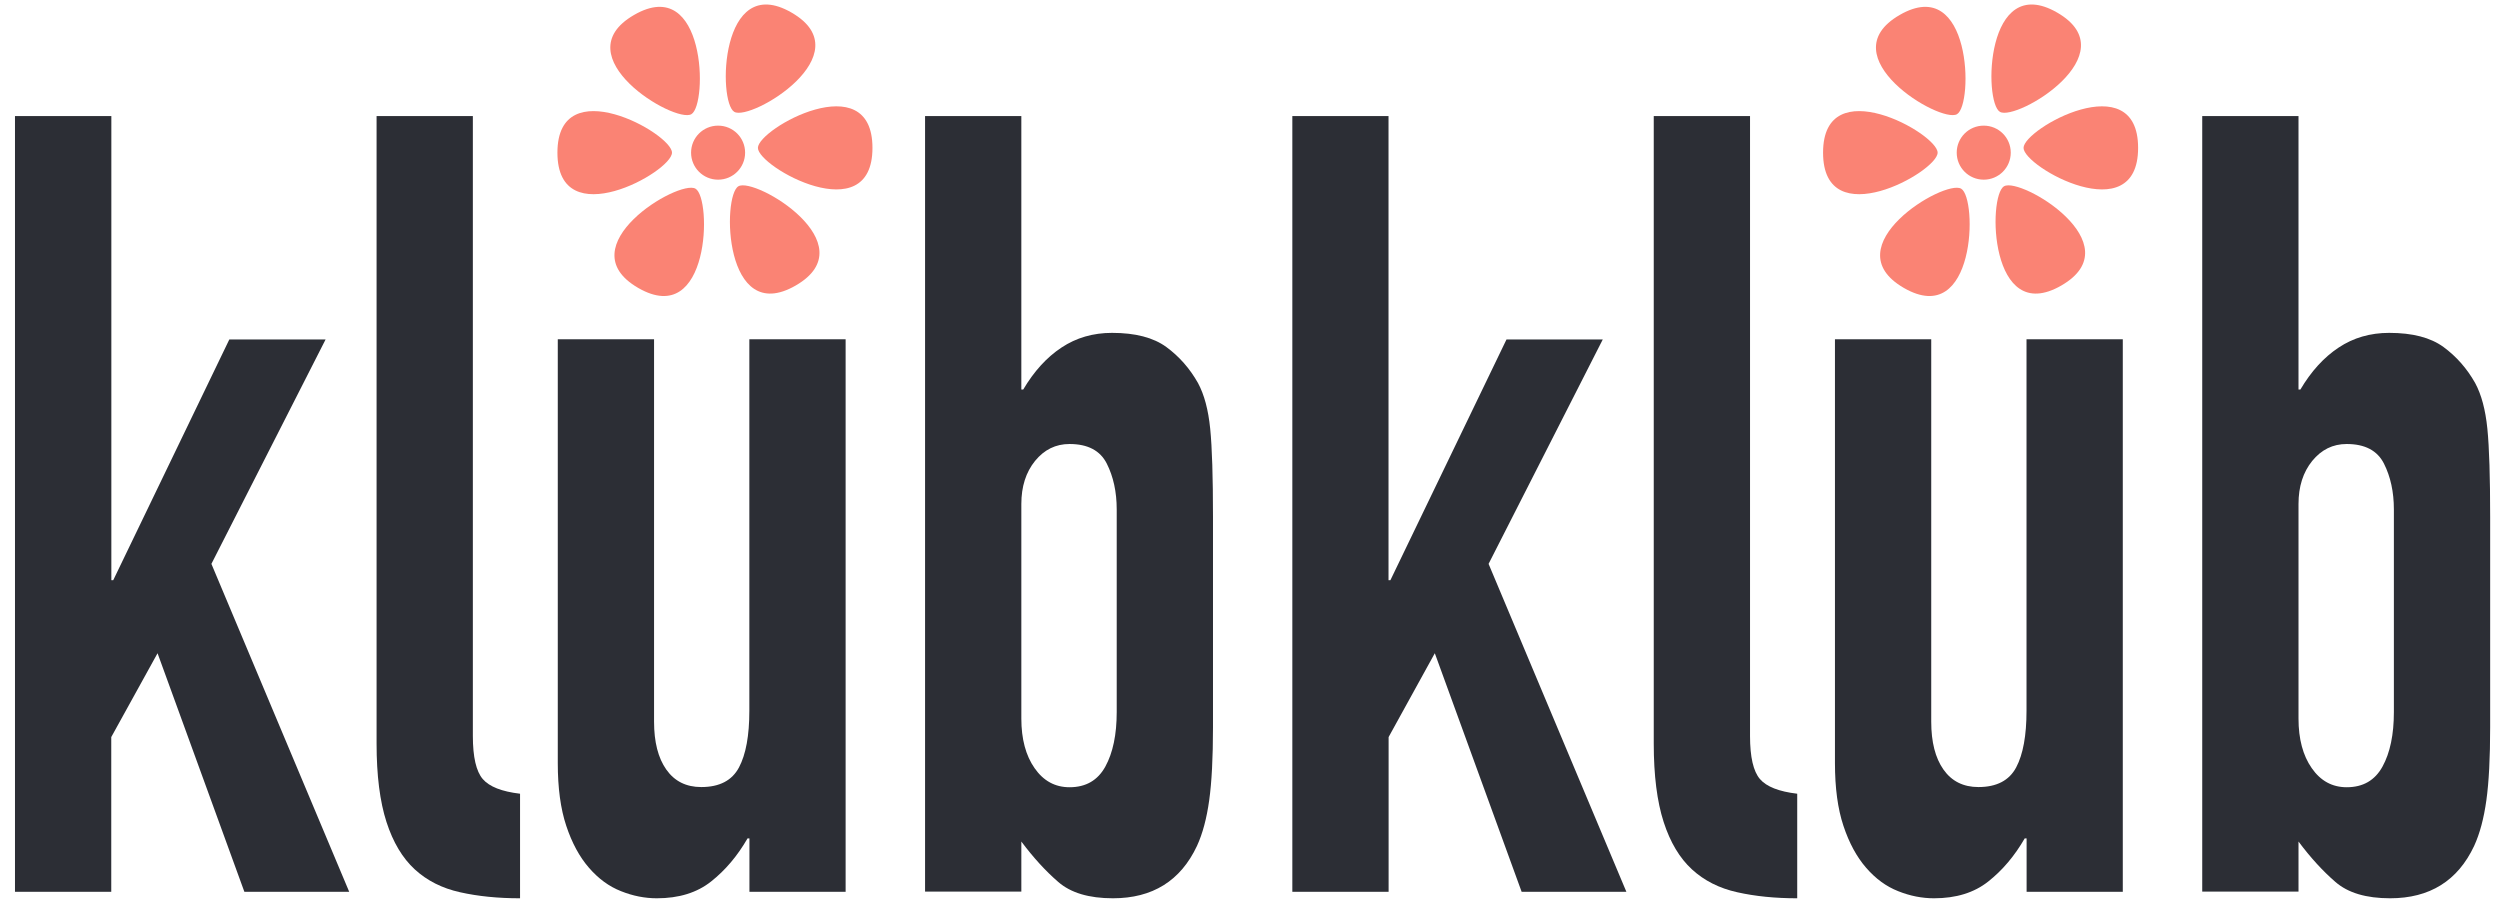
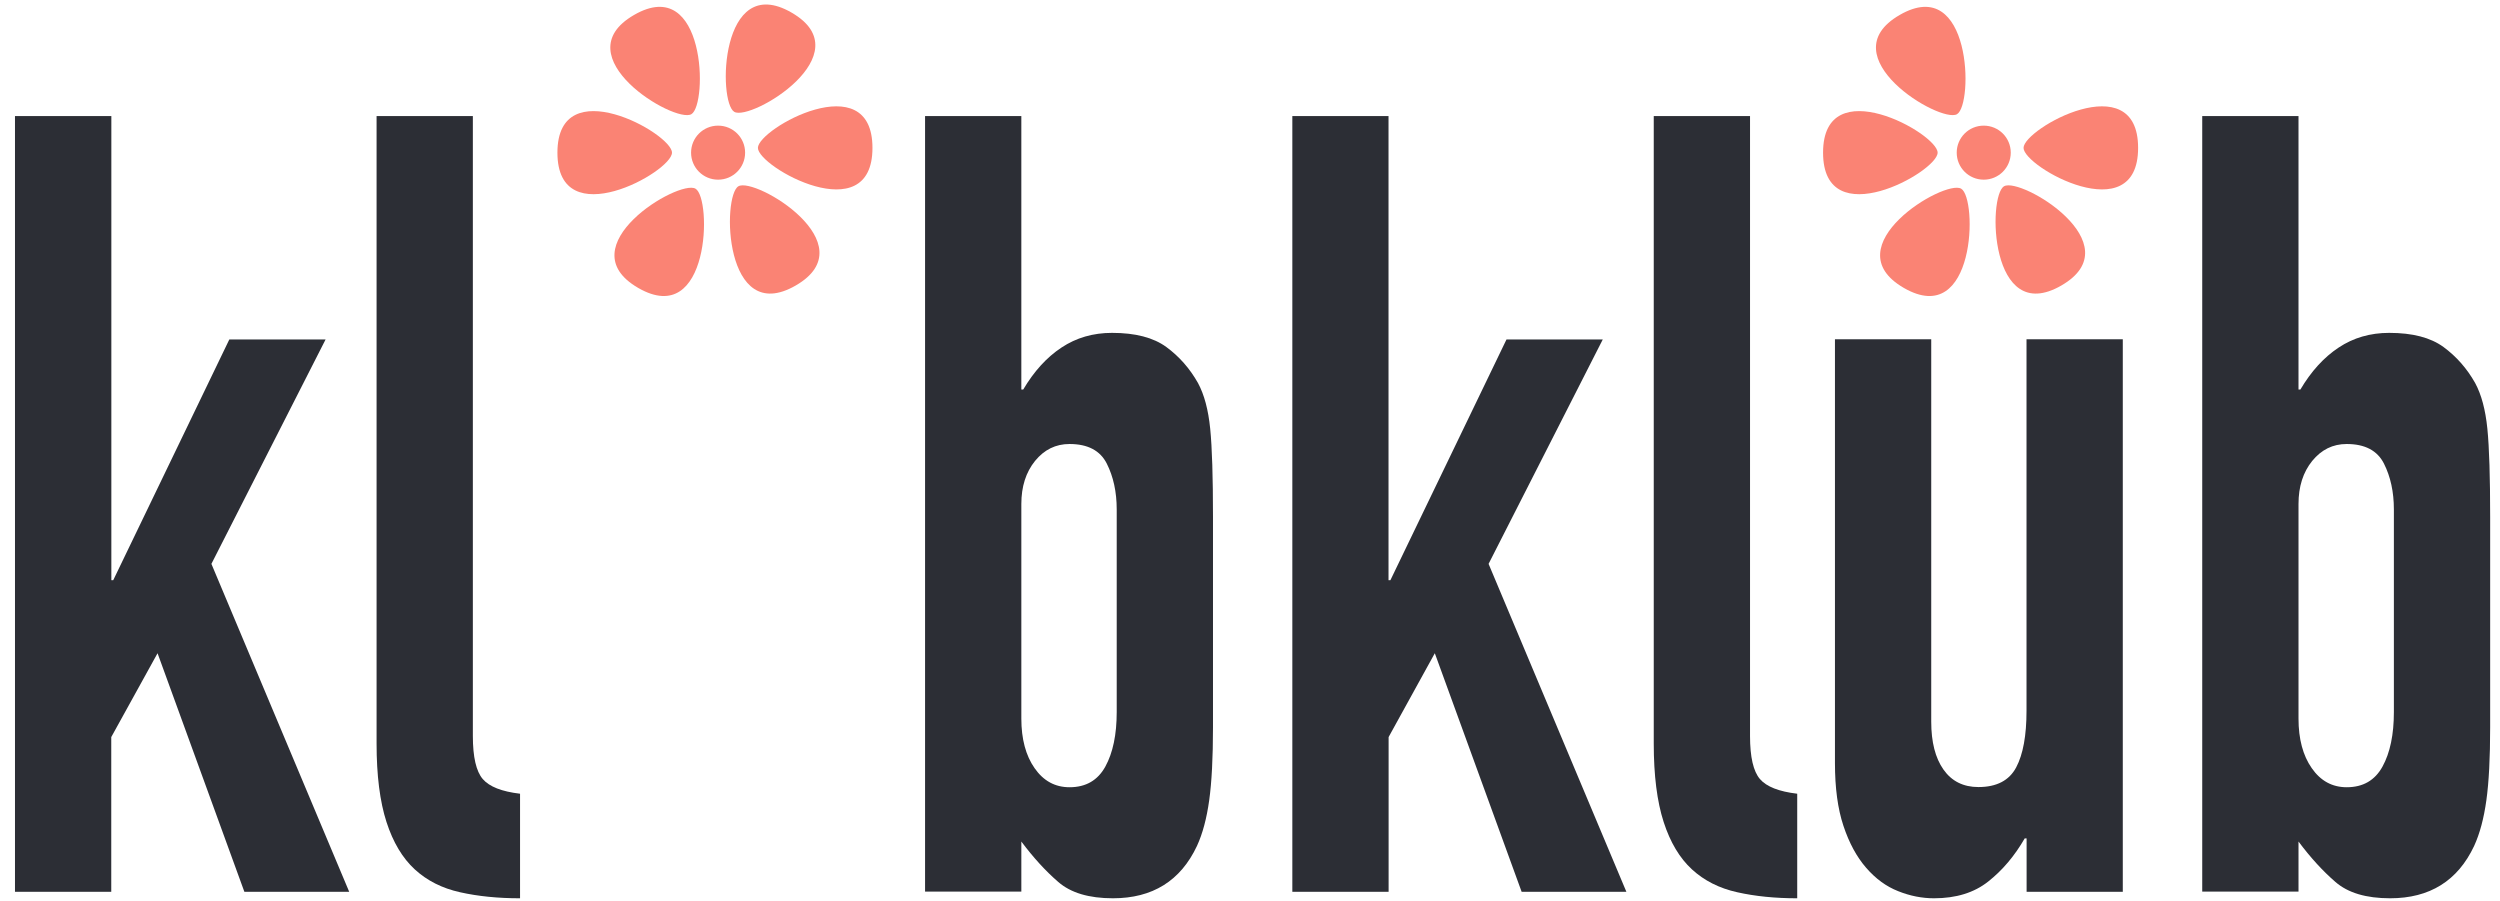
<svg xmlns="http://www.w3.org/2000/svg" version="1.2" viewBox="0 0 276 100" width="161" height="58">
  <style>.s2{fill:#fa8374}.s3{fill:#2c2e35}</style>
  <path class="s3" d="m0.88 12.89h10.69v51.53h0.21l12.89-26.73h10.69l-12.68 24.92l15.3 36.41h-11.64l-9.64-26.49l-5.14 9.31v17.18h-10.69v-86.13z" />
  <path class="s3" d="m41.02 12.89h10.69v68.83c0 2.34 0.37 3.93 1.1 4.78c0.73 0.85 2.11 1.39 4.14 1.63v11.61c-2.45 0-4.66-0.22-6.66-0.67c-1.99-0.44-3.67-1.29-5.03-2.54c-1.36-1.25-2.41-3-3.14-5.26c-0.73-2.26-1.1-5.16-1.1-8.71v-69.68z" />
-   <path class="s3" d="m93.11 99.02h-10.69v-5.93h-0.21c-1.12 1.94-2.46 3.53-4.04 4.78c-1.57 1.25-3.58 1.87-6.03 1.87c-1.33 0-2.66-0.26-3.98-0.79c-1.33-0.52-2.51-1.39-3.56-2.6c-1.05-1.21-1.89-2.76-2.52-4.66c-0.63-1.89-0.94-4.21-0.94-6.96v-47.06h10.69v42.46c0 2.26 0.45 4.03 1.36 5.32c0.91 1.29 2.2 1.94 3.88 1.94c2.03 0 3.42-0.73 4.19-2.18c0.77-1.45 1.15-3.55 1.15-6.29v-41.25h10.69v61.33z" />
  <path fill-rule="evenodd" class="s3" d="m101.92 12.89h10.69v30.36h0.21c1.19-2.01 2.6-3.57 4.25-4.66c1.64-1.09 3.51-1.63 5.61-1.63c2.59 0 4.59 0.52 6.03 1.57c1.43 1.05 2.6 2.38 3.51 3.99c0.7 1.29 1.15 2.98 1.36 5.08c0.21 2.1 0.31 5.37 0.31 9.8v23.35c0 3.39-0.14 6.09-0.42 8.1c-0.28 2.02-0.73 3.71-1.36 5.08c-1.82 3.87-4.93 5.81-9.33 5.81c-2.66 0-4.68-0.6-6.08-1.82c-1.4-1.21-2.76-2.7-4.09-4.48v5.56h-10.69v-86.13zm21.28 43.67c0-1.94-0.37-3.63-1.1-5.08c-0.73-1.45-2.11-2.18-4.14-2.18c-1.54 0-2.81 0.63-3.83 1.88c-1.01 1.25-1.52 2.84-1.52 4.78v23.83c0 2.26 0.49 4.1 1.47 5.5c0.98 1.41 2.27 2.12 3.88 2.12c1.82 0 3.14-0.77 3.98-2.3c0.84-1.53 1.26-3.55 1.26-6.05v-22.5z" />
  <path class="s3" d="m142.69 12.89h10.69v51.53h0.21l12.89-26.73h10.69l-12.68 24.92l15.3 36.41h-11.63l-9.64-26.49l-5.13 9.31v17.18h-10.69v-86.13z" />
  <path class="s3" d="m182.83 12.89h10.69v68.83c0 2.34 0.37 3.93 1.1 4.78c0.73 0.85 2.11 1.39 4.14 1.63v11.61c-2.45 0-4.66-0.22-6.66-0.67c-1.99-0.44-3.67-1.29-5.03-2.54c-1.36-1.25-2.41-3-3.14-5.26c-0.73-2.26-1.1-5.16-1.1-8.71v-69.68z" />
  <path class="s3" d="m234.92 99.02h-10.69v-5.93h-0.21c-1.12 1.94-2.46 3.53-4.04 4.78c-1.57 1.25-3.58 1.87-6.03 1.87c-1.33 0-2.66-0.26-3.98-0.79c-1.33-0.52-2.51-1.39-3.56-2.6c-1.05-1.21-1.89-2.76-2.52-4.66c-0.63-1.89-0.94-4.21-0.94-6.96v-47.06h10.69v42.46c0 2.26 0.45 4.03 1.36 5.32c0.91 1.29 2.2 1.94 3.88 1.94c2.02 0 3.42-0.73 4.19-2.18c0.77-1.45 1.15-3.55 1.15-6.29v-41.25h10.69v61.33z" />
  <path fill-rule="evenodd" class="s3" d="m243.73 12.89h10.69v30.36h0.21c1.19-2.01 2.6-3.57 4.25-4.66c1.64-1.09 3.51-1.63 5.61-1.63c2.59 0 4.59 0.52 6.03 1.57c1.43 1.05 2.6 2.38 3.51 3.99c0.7 1.29 1.15 2.98 1.36 5.08c0.21 2.1 0.31 5.37 0.31 9.8v23.35c0 3.39-0.14 6.09-0.42 8.1c-0.28 2.02-0.73 3.71-1.36 5.08c-1.82 3.87-4.93 5.81-9.33 5.81c-2.66 0-4.68-0.6-6.08-1.82c-1.4-1.21-2.76-2.7-4.09-4.48v5.56h-10.69v-86.13zm21.28 43.67c0-1.94-0.37-3.63-1.1-5.08c-0.73-1.45-2.11-2.18-4.14-2.18c-1.54 0-2.81 0.63-3.83 1.88c-1.01 1.25-1.52 2.84-1.52 4.78v23.83c0 2.26 0.49 4.1 1.47 5.5c0.98 1.41 2.27 2.12 3.88 2.12c1.82 0 3.14-0.77 3.98-2.3c0.84-1.53 1.26-3.55 1.26-6.05v-22.5z" />
  <path class="s2" d="m73.82 16.95c0 2.13-12.72 9.22-12.72 0c0-9.22 12.72-2.13 12.72 0z" />
  <path class="s2" d="m76.43 20.95c1.84 1.06 1.62 15.63-6.36 11.02c-7.98-4.61 4.52-12.09 6.36-11.02z" />
  <path class="s2" d="m81.2 20.68c1.84-1.06 14.34 6.41 6.36 11.02c-7.98 4.61-8.2-9.96-6.36-11.02z" />
  <path class="s2" d="m83.36 16.42c0-2.13 12.72-9.22 12.72 0c0 9.22-12.72 2.13-12.72 0z" />
  <path class="s2" d="m80.74 12.42c-1.84-1.06-1.62-15.63 6.36-11.02c7.98 4.61-4.52 12.09-6.36 11.02z" />
  <path class="s2" d="m75.97 12.68c-1.84 1.06-14.34-6.41-6.36-11.02c7.98-4.61 8.2 9.96 6.36 11.02z" />
  <path class="s2" d="m81.94 16.95c0 1.66-1.34 3-3 3c-1.66 0-3-1.34-3-3c0-1.66 1.34-3 3-3c1.66 0 3 1.34 3 3z" />
  <path class="s2" d="m214.35 16.95c0 2.13-12.72 9.22-12.72 0c0-9.22 12.72-2.13 12.72 0z" />
  <path class="s2" d="m216.96 20.95c1.84 1.06 1.62 15.63-6.36 11.02c-7.98-4.61 4.52-12.09 6.36-11.02z" />
  <path class="s2" d="m221.73 20.68c1.84-1.06 14.34 6.41 6.36 11.02c-7.98 4.61-8.2-9.96-6.36-11.02z" />
  <path class="s2" d="m223.89 16.42c0-2.13 12.72-9.22 12.72 0c0 9.22-12.72 2.13-12.72 0z" />
-   <path class="s2" d="m221.27 12.42c-1.84-1.06-1.62-15.63 6.36-11.02c7.98 4.61-4.52 12.09-6.36 11.02z" />
  <path class="s2" d="m216.5 12.68c-1.84 1.06-14.34-6.41-6.36-11.02c7.98-4.61 8.2 9.96 6.36 11.02z" />
  <path class="s2" d="m222.47 16.95c0 1.66-1.34 3-3 3c-1.66 0-3-1.34-3-3c0-1.66 1.34-3 3-3c1.66 0 3 1.34 3 3z" />
</svg>